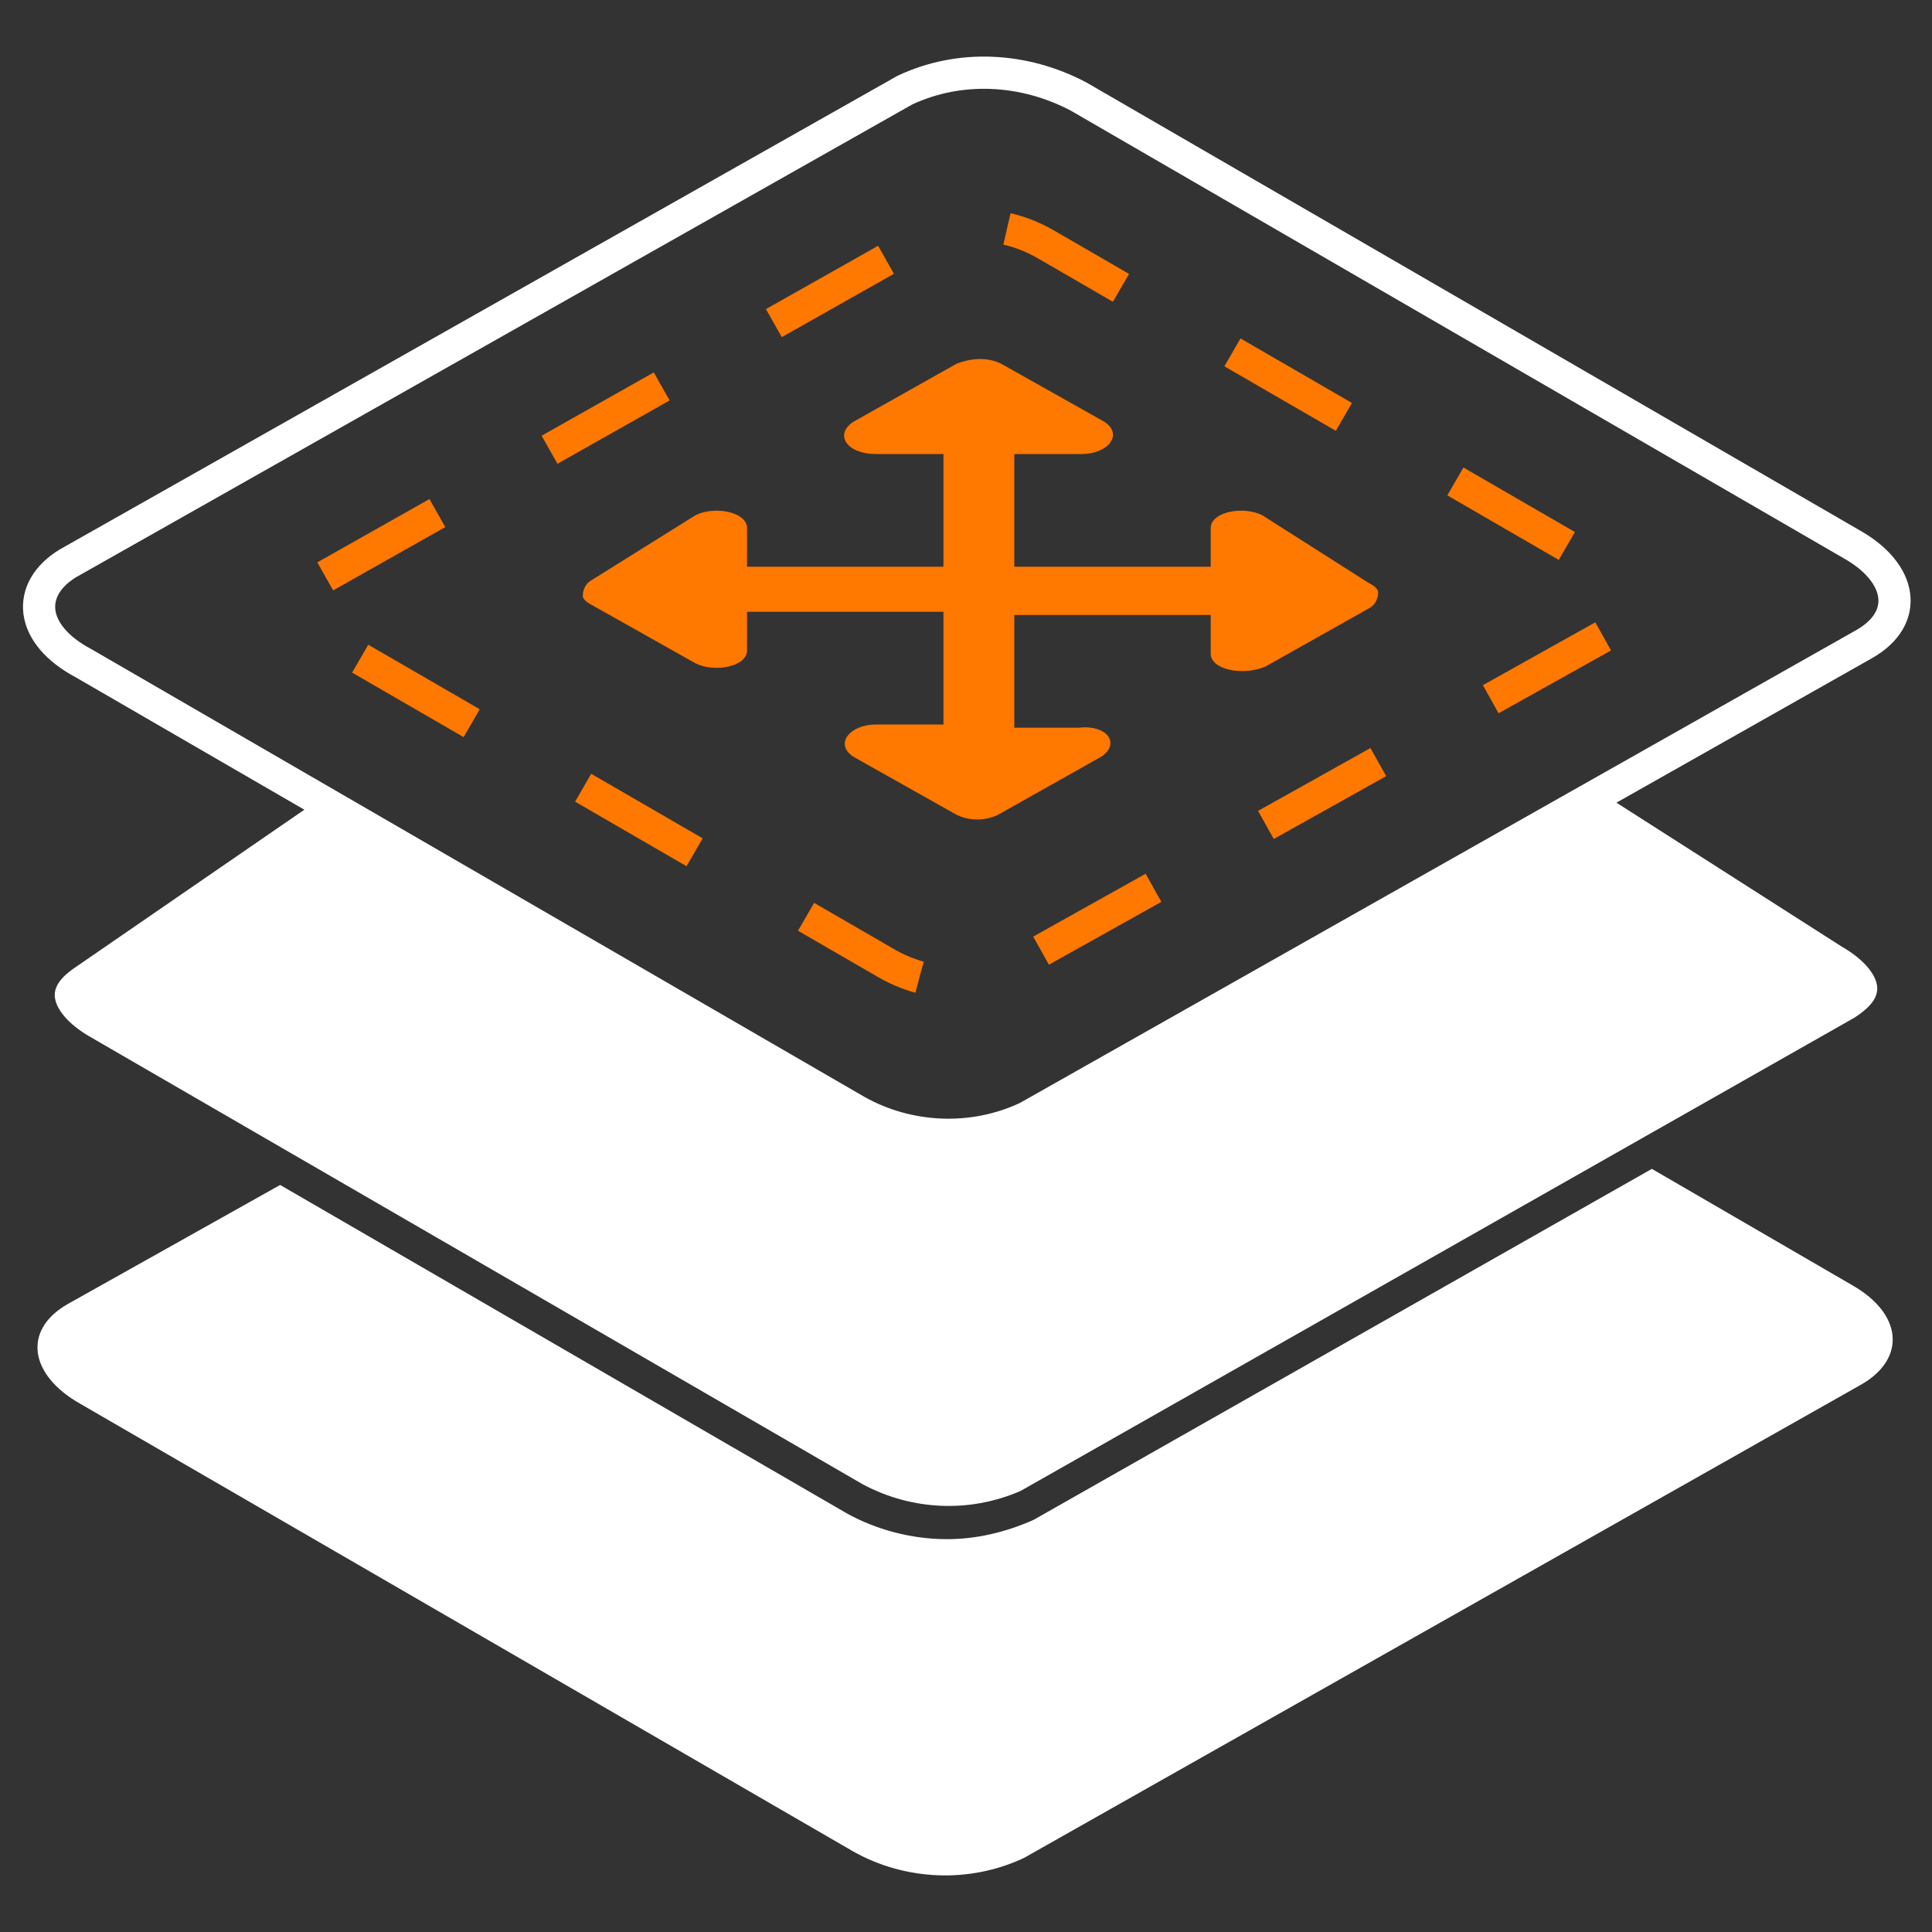
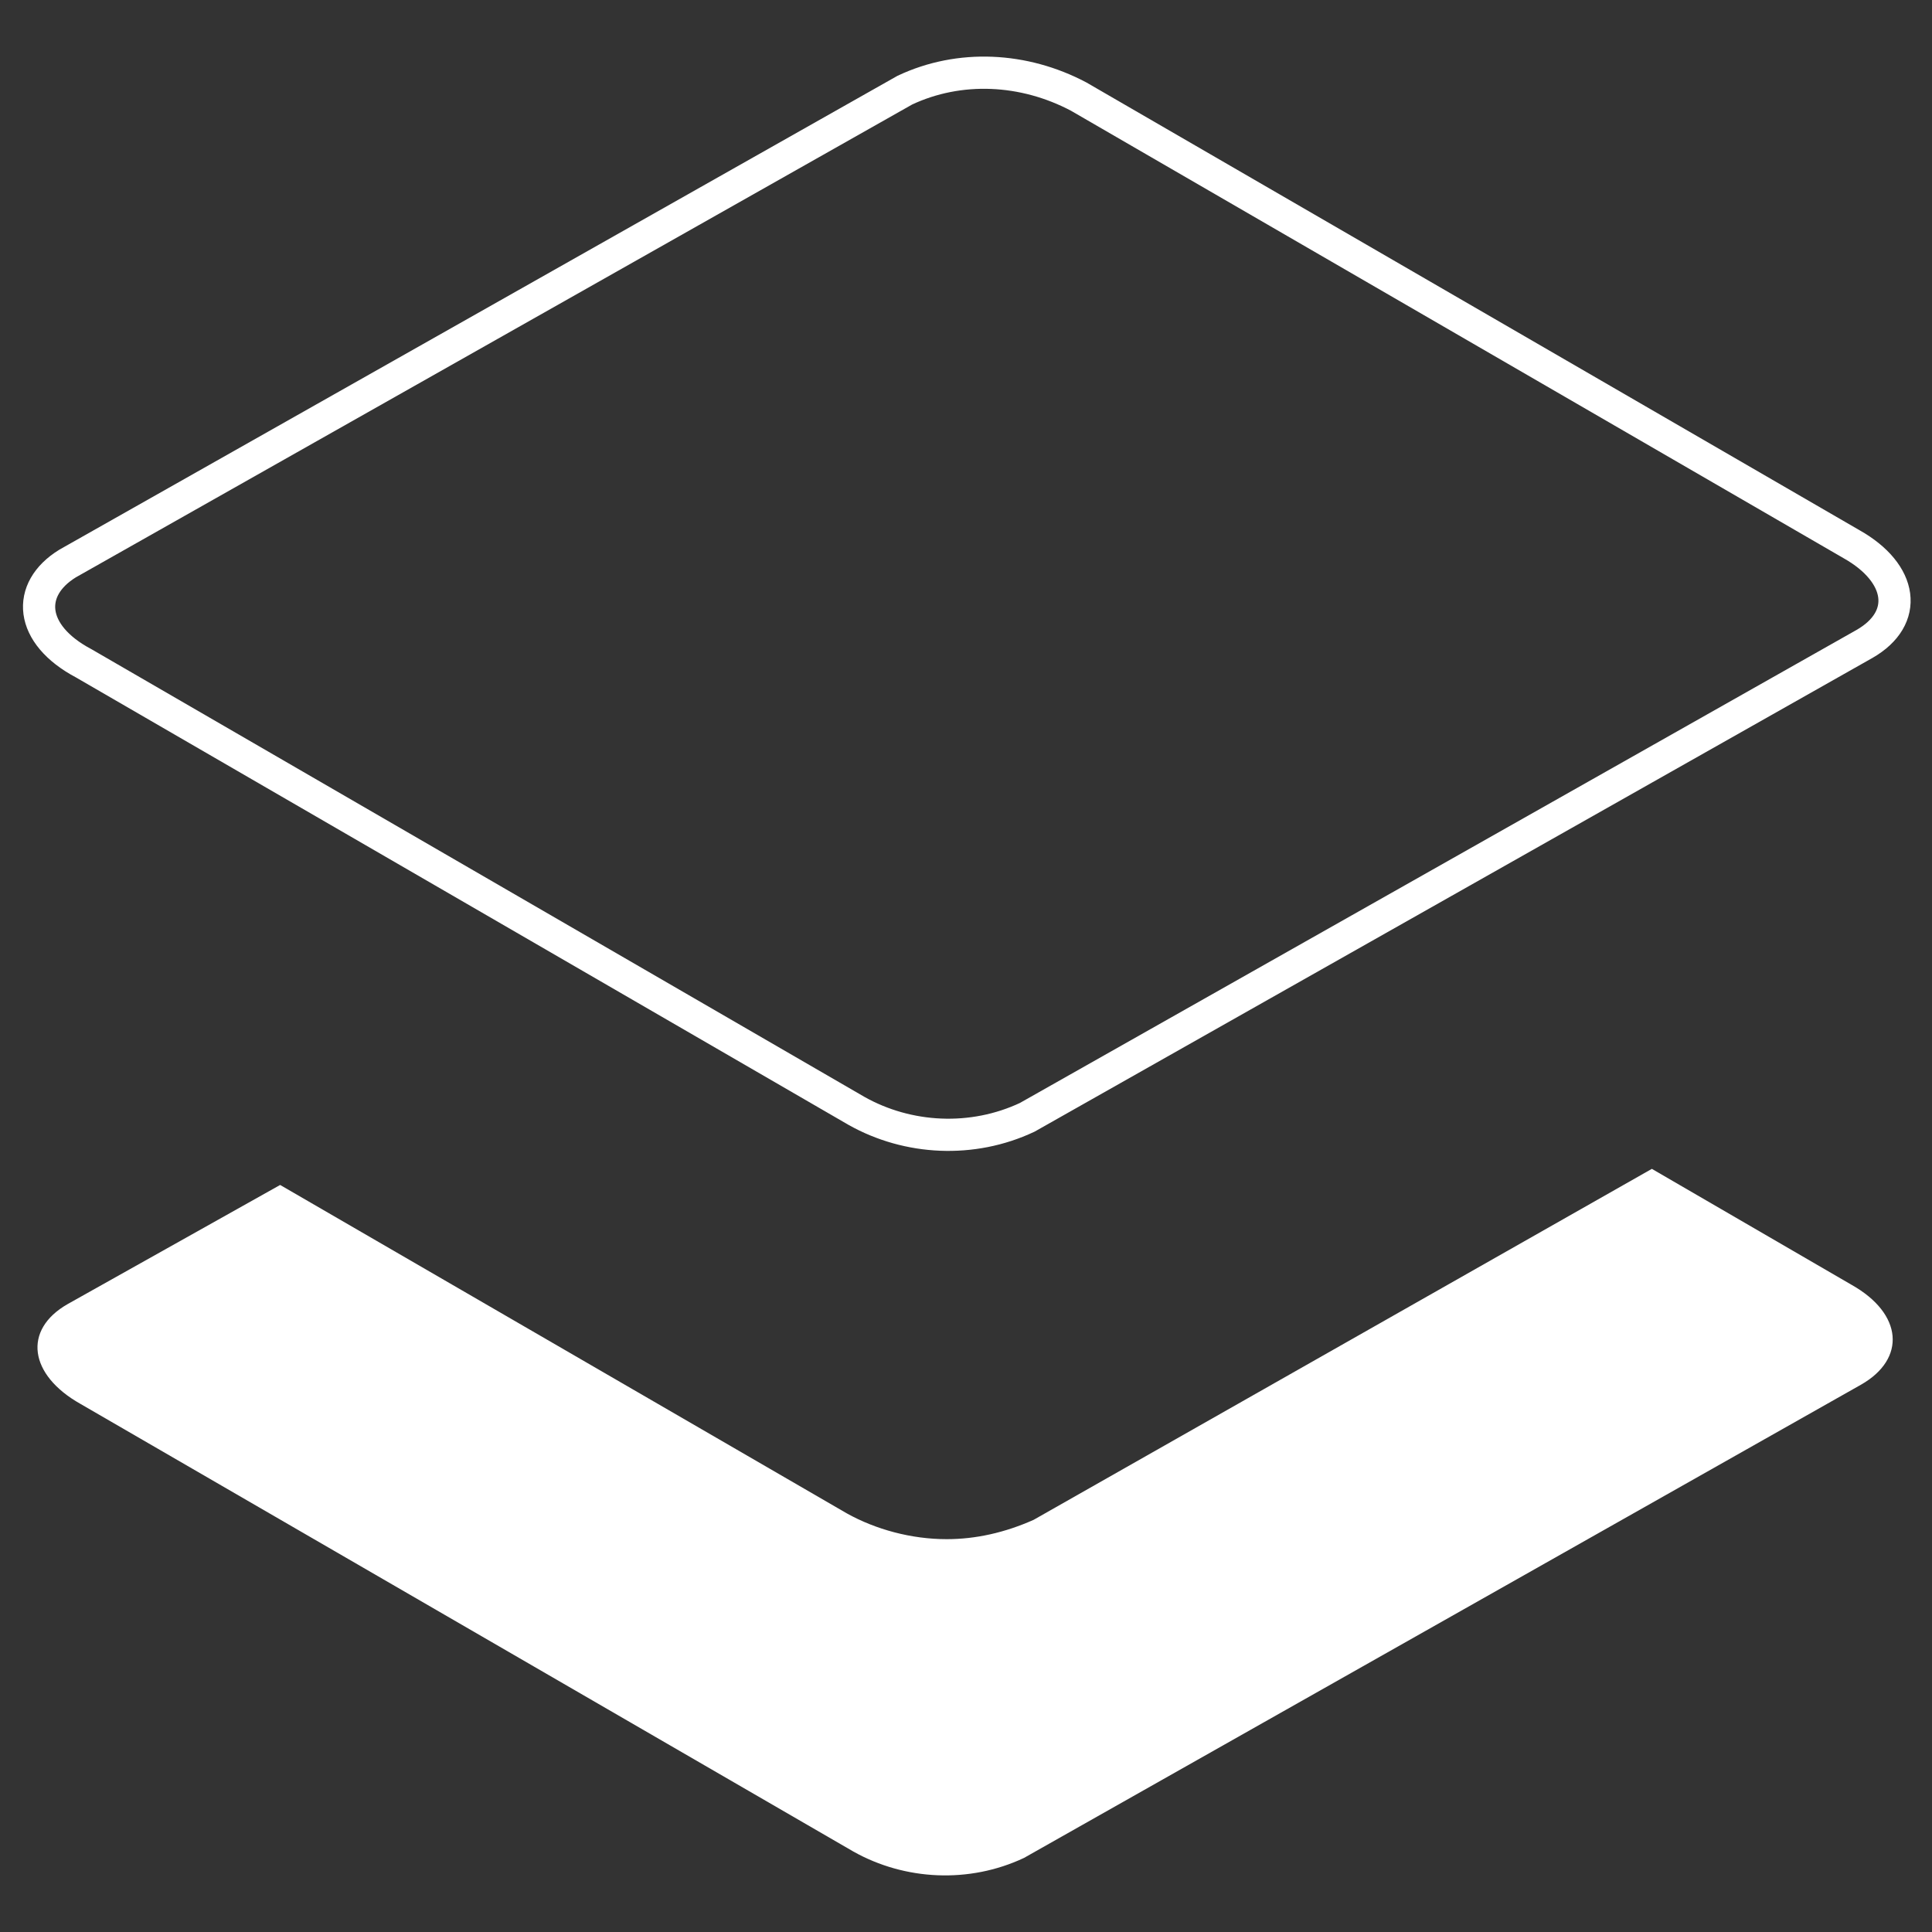
<svg xmlns="http://www.w3.org/2000/svg" width="60" height="60" viewBox="0 0 60 60" fill="none">
  <rect x="0" y="0" width="60" height="60" fill="#333333" stroke="none" />
-   <path fill-rule="evenodd" clip-rule="evenodd" d="M31.7 46.3L57.6 31.6C57.9 31.4 58.3 31.1 58.3 30.7C58.3 30.3 57.9 29.8 57.2 29.4L50 24.8L31.8 34.8C31.8 34.8 29.6 36 27.1 34.9C24.6 33.8 10.1 24.7 10.1 24.7L2.4 30C2.1 30.2 1.7 30.5 1.7 30.9C1.7 31.3 2.1 31.8 2.8 32.2L26.8 46.1C28.3 46.9 30.1 47 31.7 46.3Z" fill="#FFFFFF" />
  <path fill-rule="evenodd" clip-rule="evenodd" d="M57.5 39.9L51.3 36.3L32.1 47.2C31.2 47.6 30.3 47.8 29.4 47.8C28.3 47.8 27.2 47.5 26.3 47L8.7 36.8L2.1 40.5C0.7 41.3 0.9 42.7 2.5 43.6L26.5 57.5C28.1 58.4 30.1 58.5 31.8 57.7L57.8 43C59.2 42.2 59.1 40.8 57.5 39.9Z" fill="#FFFFFF" />
  <path d="M2.1 17.5L28.1 2.8C29.8 2 31.8 2.1 33.5 3L57.5 16.9C59.1 17.8 59.3 19.2 57.9 20L31.9 34.7C30.2 35.5 28.2 35.4 26.6 34.5L2.6 20.6C0.9 19.7 0.8 18.3 2.1 17.5Z" stroke="#FFFFFF" fill="none" />
-   <path d="M10.1 17.9L28.7 7.4C29.9 6.8 31.3 6.9 32.5 7.6L49.6 17.5C50.7 18.2 50.8 19.1 49.9 19.7L31.3 30.1C30.1 30.7 28.7 30.6 27.5 29.9L10.4 20C9.3 19.4 9.2 18.4 10.1 17.9Z" stroke="#FF7800" stroke-linejoin="round" stroke-dasharray="4 4" fill="none" />
-   <path fill-rule="evenodd" clip-rule="evenodd" d="M21.6 20.6C22.2 20.9 23.2 20.7 23.2 20.2V19H29.3V22.5H27.2C26.4 22.5 25.9 23.1 26.5 23.5L29.7 25.3C30.1 25.5 30.6 25.5 31 25.3L34.2 23.5C34.8 23.1 34.4 22.5 33.5 22.6H31.5V19.1H37.6V20.3C37.6 20.8 38.6 21 39.3 20.7L42.5 18.9C42.7 18.8 42.8 18.6 42.8 18.4C42.8 18.3 42.7 18.2 42.5 18.1L39.2 16C38.6 15.7 37.6 15.9 37.6 16.4V17.6H31.5V14.1H33.6C34.4 14.1 34.9 13.5 34.3 13.1L31.1 11.3C30.7 11.1 30.2 11.1 29.7 11.3L26.5 13.1C25.9 13.5 26.3 14.1 27.2 14.1H29.3V17.6H23.2V16.4C23.2 15.9 22.2 15.7 21.6 16L18.4 18C18.2 18.1 18.1 18.3 18.1 18.5C18.1 18.6 18.2 18.7 18.4 18.8L21.6 20.6Z" fill="#FF7800" />
</svg>